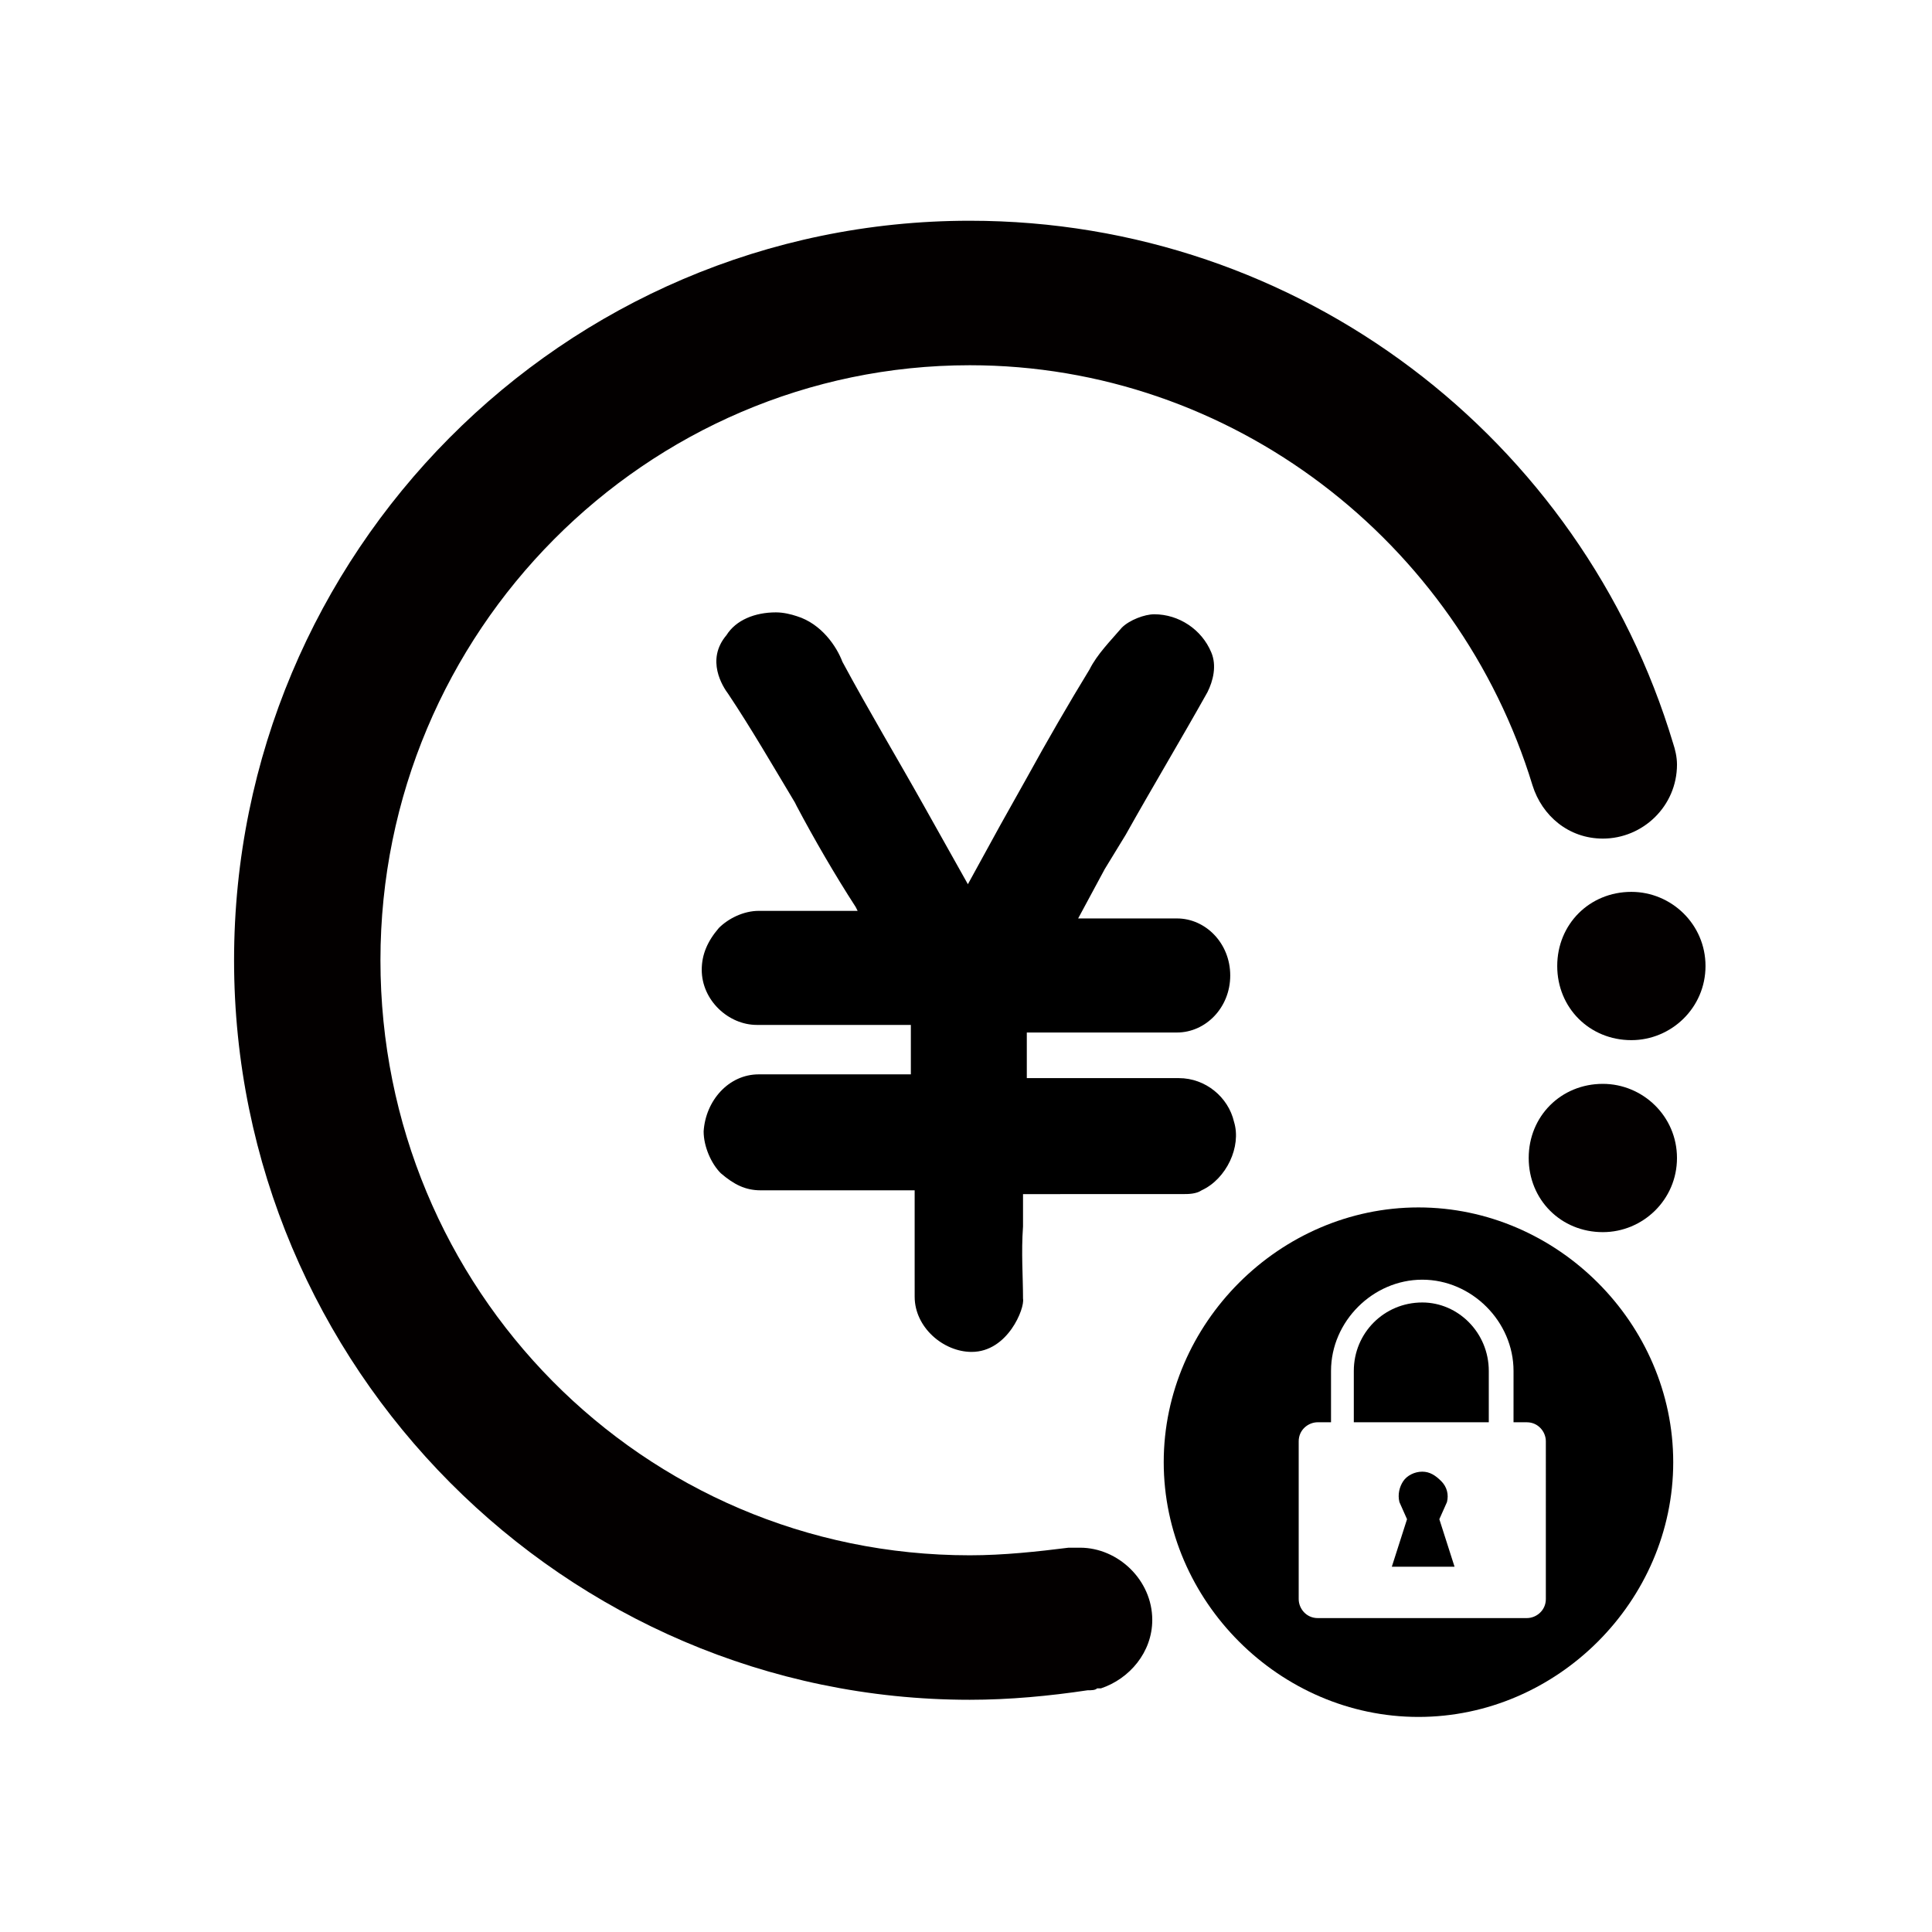
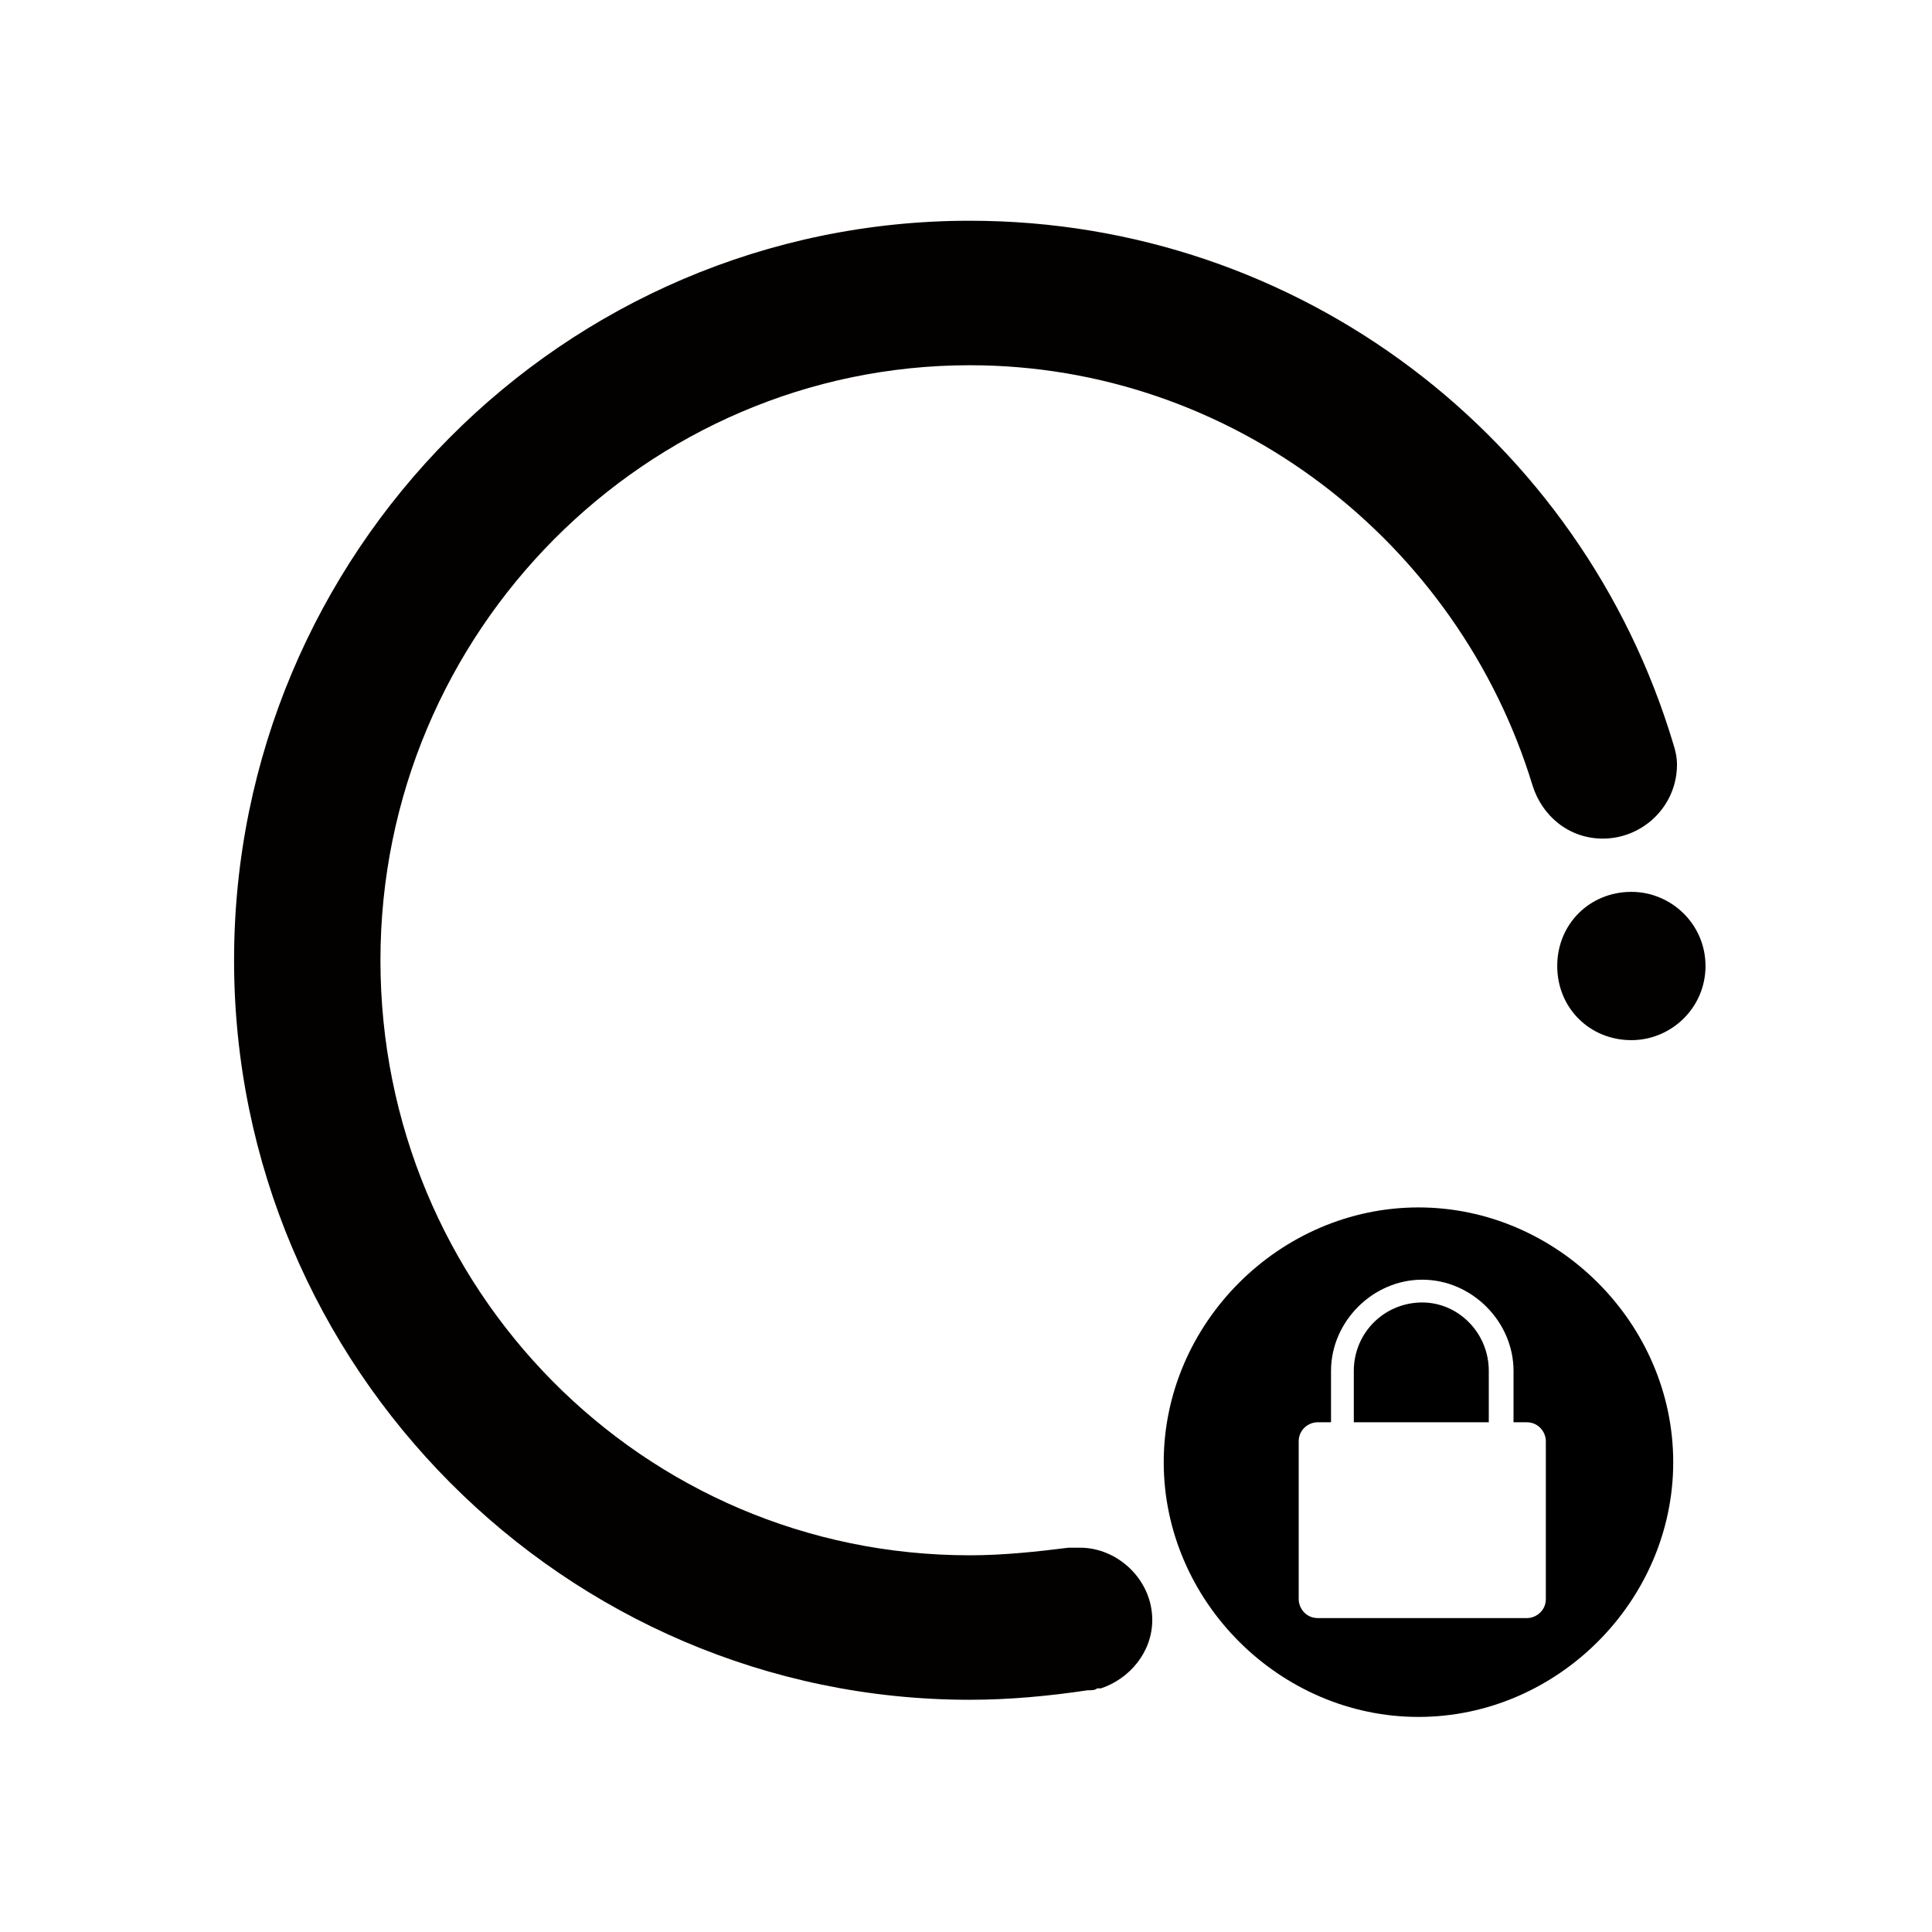
<svg xmlns="http://www.w3.org/2000/svg" width="800px" height="800px" version="1.1" viewBox="144 144 512 512">
  <g>
    <path d="m519.91 463.98c-36.777 0-67.512 30.73-67.512 67.512 0 36.777 30.73 67.512 67.512 67.512 36.777 0 67.512-30.73 67.512-67.512-0.004-36.777-30.734-67.512-67.512-67.512zm33.754 103.79c0 3.023-2.519 5.039-5.039 5.039h-55.418c-3.023 0-5.039-2.519-5.039-5.039v-41.816c0-3.023 2.519-5.039 5.039-5.039h3.527v-13.602c0-13.098 11.082-24.184 24.184-24.184 13.098 0 24.184 11.082 24.184 24.184l-0.004 13.605h3.527c3.023 0 5.039 2.519 5.039 5.039z" />
-     <path d="m527.46 542.07c0.504-2.016 0-4.031-1.512-5.543s-3.023-2.519-5.039-2.519-4.031 1.008-5.039 2.519c-1.008 1.512-1.512 3.527-1.008 5.543l2.016 4.535-4.031 12.594h16.625l-4.031-12.594z" />
    <path d="m520.91 489.17c-10.078 0-18.137 8.062-18.137 18.137v13.605h35.77v-13.602c0-10.078-8.062-18.141-17.633-18.141z" />
-     <path d="m401.51 502.27c-7.559 0-15.113-6.551-15.113-14.609l-0.004-7.055v-6.551-14.105-0.504h-40.809c-4.031 0-7.055-1.512-10.578-4.535-2.519-2.519-4.535-7.055-4.535-11.082 0.504-8.062 6.551-15.113 14.609-15.113h40.305v-0.504-12.09-0.504l-40.809-0.004c-7.559 0-14.609-6.551-14.609-14.609 0-4.031 1.512-7.559 4.535-11.082 2.519-2.519 6.551-4.535 10.578-4.535h26.199l-0.504-1.008c-5.543-8.566-11.082-18.137-15.617-26.703l-0.504-1.008c-6.047-10.078-11.586-19.648-17.633-28.719-1.512-2.016-6.047-9.07-0.504-15.617 2.519-4.031 7.559-6.047 13.098-6.047 2.016 0 4.031 0.504 5.543 1.008 6.551 2.016 10.578 8.062 12.09 12.09 7.055 13.098 14.609 25.695 21.664 38.289l11.586 20.656 8.566-15.617 7.055-12.594c5.543-10.078 11.082-19.648 16.625-28.719 2.016-4.031 5.543-7.559 8.566-11.082 2.016-2.016 6.047-3.527 8.566-3.527 6.551 0 12.594 4.031 15.113 10.078 1.512 3.527 0.504 7.559-1.008 10.578-7.055 12.594-14.609 25.191-21.664 37.785l-5.543 9.07-7.055 13.098h26.199c7.559 0 14.105 6.551 14.105 15.113 0 8.566-6.551 15.113-14.105 15.113h-21.664-9.07-9.07v-0.504 12.09 0.504h0.504 18.641 21.16c7.055 0 13.098 5.039 14.609 11.586 2.016 6.551-2.016 15.113-8.566 18.137-1.512 1.008-3.527 1.008-5.039 1.008l-42.312 0.008v8.566c-0.504 7.055 0 13.098 0 19.145 0.504 2.516-4.031 14.105-13.602 14.105z" />
    <path d="m576.33 419.65c-11.082 0-19.648-8.566-19.648-19.648s8.566-19.648 19.648-19.648c10.578 0 19.648 8.566 19.648 19.648s-9.07 19.648-19.648 19.648z" fill="#030000" />
-     <path d="m568.77 470.53c-11.082 0-19.648-8.566-19.648-19.648 0-11.082 8.566-19.648 19.648-19.648 10.578 0 19.648 8.566 19.648 19.648 0 11.086-9.066 19.648-19.648 19.648z" fill="#030000" />
    <path d="m587.41 341.05c-24.184-80.609-98.746-138.55-186.41-138.55-107.82 0-194.97 88.168-194.97 195.98 0 107.82 87.664 195.98 194.97 195.98 10.578 0 21.16-1.008 31.234-2.519 1.008 0 2.016 0 2.519-0.504h0.504 0.504c7.559-2.519 13.602-9.574 13.602-18.137 0-10.578-9.07-19.145-19.145-19.145h-2.016-1.008c-8.055 1.008-17.125 2.016-26.191 2.016-86.656 0-156.18-70.535-156.18-157.69 0-87.16 70.535-157.69 156.18-157.69 69.527 0 129.48 46.855 149.13 111.34 2.519 8.062 9.574 14.105 18.641 14.105 10.578 0 19.648-8.566 19.648-19.648-0.004-2.019-0.508-4.035-1.012-5.543z" fill="#030000" />
  </g>
</svg>